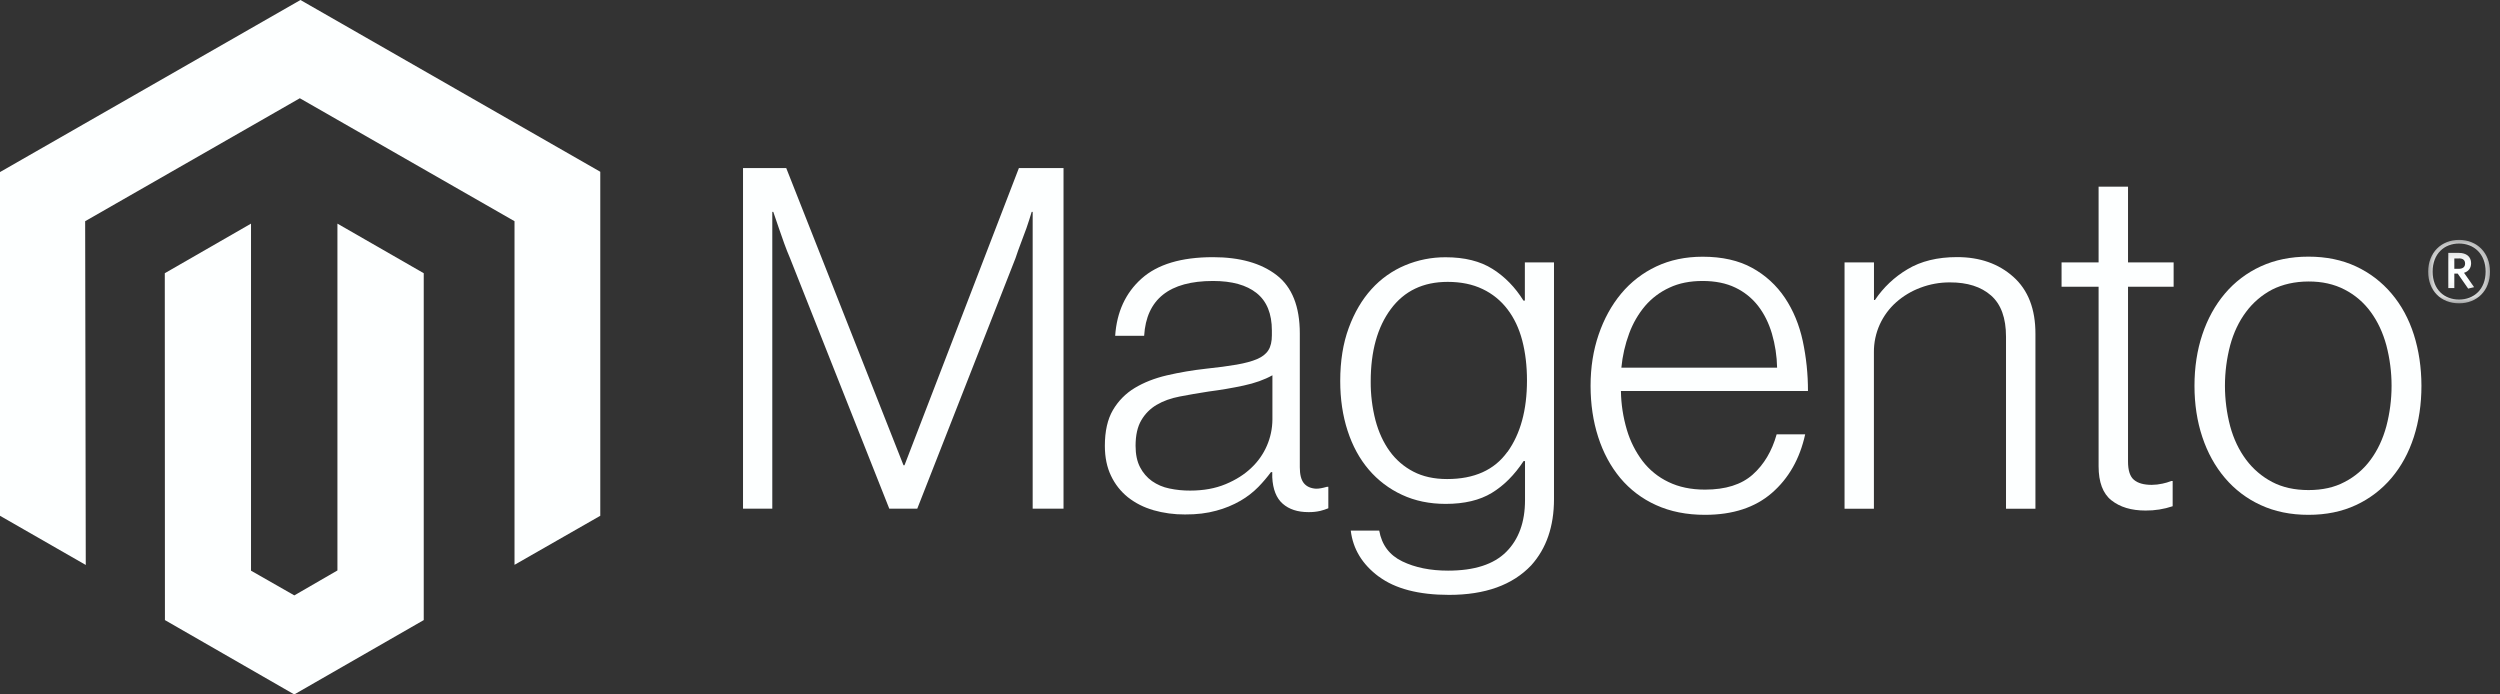
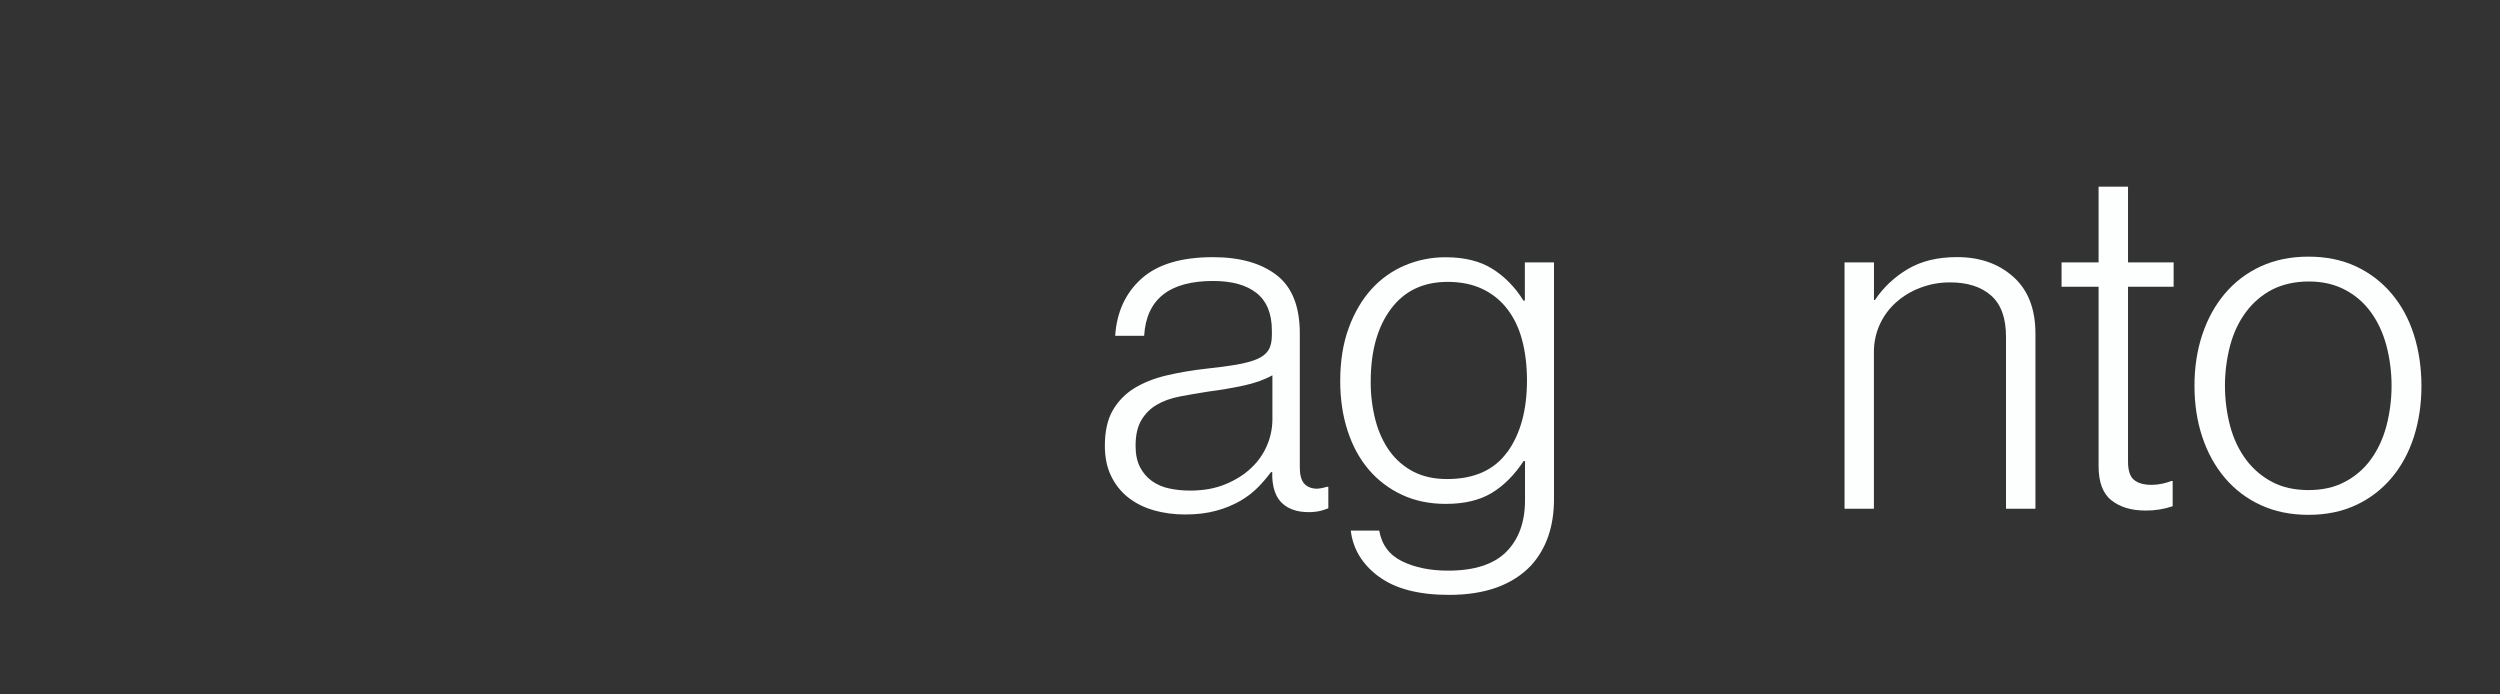
<svg xmlns="http://www.w3.org/2000/svg" xmlns:xlink="http://www.w3.org/1999/xlink" width="144px" height="40px" viewBox="0 0 144 40" version="1.1">
  <rect x="0" y="0" width="144" height="40" fill="#333333" stroke="none" />
  <title>magento</title>
  <desc>Created with Sketch.</desc>
  <defs>
    <polygon id="path-1" points="0.187 0.244 3.747 0.244 3.747 3.897 0.187 3.897" />
  </defs>
  <g id="Landing" stroke="none" stroke-width="1" fill="none" fill-rule="evenodd">
    <g id="Desktop" transform="translate(-1246, -94)">
      <g id="Hero" transform="translate(270, 86)">
        <g id="Elements/Logo/Magento" transform="translate(976, 8)">
          <g id="Group-21">
-             <polygon id="Fill-1" fill="#FDFFFF" points="17.306 8.10462808e-13 1.00142117e-12 9.911 1.00142117e-12 29.709 4.94 32.542 4.905 12.741 17.27 5.659 29.636 12.741 29.636 32.534 34.576 29.709 34.576 9.894" />
-             <polygon id="Fill-2" fill="#FDFFFF" points="19.436 32.858 16.953 34.294 14.458 32.871 14.458 12.881 9.492 15.737 9.5 35.717 16.949 40 24.407 35.717 24.407 15.737 19.436 12.881" />
            <g id="Group-20" transform="translate(42.712, 9.492)">
-               <path d="M2.575,0.189 L9.33,17.309 L9.386,17.309 L15.976,0.189 L18.547,0.189 L18.547,19.806 L16.77,19.806 L16.77,2.712 L16.713,2.712 C16.621,3.022 16.521,3.332 16.414,3.643 C16.322,3.898 16.216,4.18 16.098,4.491 C15.981,4.804 15.872,5.095 15.785,5.369 L10.123,19.806 L8.51,19.806 L2.792,5.374 C2.681,5.119 2.572,4.84 2.462,4.539 C2.352,4.237 2.251,3.948 2.158,3.673 C2.049,3.342 1.939,3.022 1.829,2.712 L1.772,2.712 L1.772,19.806 L0.086,19.806 L0.086,0.189 L2.575,0.189 Z" id="Fill-3" fill="#FDFFFF" />
              <path d="M27.882,18.396 C28.475,18.15 28.972,17.834 29.373,17.448 C30.136,16.729 30.571,15.727 30.579,14.677 L30.579,12.124 C30.122,12.38 29.57,12.577 28.922,12.716 C28.275,12.855 27.605,12.97 26.911,13.059 C26.309,13.152 25.753,13.248 25.241,13.347 C24.73,13.445 24.287,13.605 23.915,13.825 C23.546,14.039 23.24,14.347 23.026,14.717 C22.806,15.091 22.697,15.581 22.697,16.187 C22.697,16.68 22.783,17.091 22.957,17.422 C23.119,17.738 23.354,18.011 23.642,18.218 C23.942,18.427 24.281,18.572 24.639,18.644 C25.035,18.728 25.439,18.769 25.844,18.766 C26.61,18.766 27.289,18.643 27.882,18.396 M23.715,19.888 C23.185,19.741 22.688,19.49 22.254,19.149 C21.841,18.817 21.509,18.394 21.283,17.914 C21.046,17.421 20.928,16.845 20.928,16.187 C20.928,15.346 21.082,14.66 21.391,14.13 C21.697,13.605 22.129,13.167 22.648,12.855 C23.178,12.536 23.793,12.294 24.496,12.129 C25.239,11.957 25.992,11.83 26.75,11.746 C27.444,11.673 28.032,11.595 28.515,11.511 C28.998,11.427 29.389,11.321 29.69,11.194 C29.99,11.066 30.209,10.896 30.344,10.684 C30.481,10.473 30.548,10.184 30.548,9.819 L30.548,9.545 C30.548,8.577 30.256,7.859 29.672,7.392 C29.089,6.925 28.25,6.692 27.158,6.692 C24.64,6.692 23.318,7.744 23.191,9.85 L21.522,9.85 C21.614,8.478 22.12,7.38 23.039,6.557 C23.958,5.733 25.33,5.321 27.154,5.321 C28.703,5.321 29.924,5.665 30.817,6.352 C31.71,7.039 32.157,8.16 32.157,9.715 L32.157,17.422 C32.157,17.842 32.235,18.149 32.391,18.34 C32.547,18.531 32.78,18.637 33.089,18.657 C33.185,18.657 33.28,18.648 33.375,18.631 C33.475,18.614 33.588,18.584 33.717,18.549 L33.8,18.549 L33.8,19.784 C33.649,19.846 33.494,19.897 33.336,19.936 C33.111,19.987 32.881,20.01 32.651,20.006 C32.033,20.006 31.54,19.845 31.173,19.523 C30.806,19.201 30.605,18.694 30.57,18.001 L30.57,17.701 L30.496,17.701 C30.274,18.001 30.032,18.286 29.772,18.553 C29.467,18.863 29.121,19.131 28.744,19.349 C28.306,19.601 27.837,19.794 27.349,19.923 C26.82,20.071 26.218,20.144 25.545,20.141 C24.925,20.145 24.308,20.062 23.711,19.892" id="Fill-5" fill="#FDFFFF" />
              <path d="M44.119,16.539 C44.867,15.495 45.242,14.123 45.242,12.424 C45.242,11.584 45.151,10.815 44.969,10.119 C44.786,9.423 44.503,8.824 44.119,8.323 C43.741,7.824 43.249,7.424 42.684,7.157 C42.108,6.881 41.438,6.744 40.672,6.744 C39.267,6.744 38.178,7.264 37.403,8.305 C36.628,9.346 36.241,10.737 36.241,12.477 C36.235,13.231 36.327,13.982 36.514,14.712 C36.696,15.397 36.969,15.991 37.333,16.496 C37.69,16.991 38.158,17.395 38.699,17.674 C39.246,17.959 39.893,18.101 40.642,18.101 C42.208,18.101 43.366,17.579 44.114,16.535 M36.705,23.72 C35.757,23.016 35.219,22.133 35.092,21.071 L36.731,21.071 C36.878,21.895 37.32,22.485 38.058,22.842 C38.795,23.199 39.675,23.377 40.698,23.377 C42.212,23.377 43.33,23.016 44.049,22.294 C44.769,21.572 45.129,20.578 45.129,19.314 L45.129,17.066 L45.047,17.066 C44.518,17.869 43.906,18.481 43.213,18.901 C42.519,19.322 41.634,19.532 40.559,19.532 C39.629,19.532 38.79,19.358 38.045,19.01 C37.308,18.671 36.654,18.175 36.128,17.557 C35.599,16.936 35.193,16.191 34.91,15.321 C34.627,14.451 34.485,13.496 34.485,12.455 C34.485,11.303 34.648,10.284 34.975,9.397 C35.301,8.51 35.74,7.765 36.288,7.161 C36.823,6.568 37.482,6.1 38.218,5.791 C38.958,5.48 39.753,5.322 40.555,5.326 C41.648,5.326 42.549,5.55 43.26,6 C43.971,6.449 44.564,7.057 45.038,7.822 L45.12,7.822 L45.12,5.622 L46.798,5.622 L46.798,19.258 C46.798,20.829 46.36,22.101 45.485,23.072 C44.409,24.206 42.833,24.773 40.754,24.773 C39.003,24.773 37.653,24.421 36.705,23.716" id="Fill-7" fill="#FDFFFF" />
-               <path d="M59.35,9.723 C59.168,9.111 58.904,8.581 58.557,8.131 C58.207,7.68 57.757,7.319 57.243,7.074 C56.714,6.819 56.085,6.692 55.357,6.692 C54.628,6.692 53.994,6.819 53.453,7.074 C52.913,7.319 52.432,7.68 52.044,8.131 C51.65,8.6 51.341,9.135 51.13,9.71 C50.894,10.346 50.742,11.01 50.679,11.685 L59.649,11.685 C59.637,11.021 59.536,10.361 59.35,9.723 M52.677,19.601 C51.881,19.244 51.175,18.71 50.614,18.04 C50.059,17.373 49.635,16.585 49.343,15.678 C49.051,14.77 48.905,13.788 48.905,12.729 C48.905,11.667 49.06,10.685 49.37,9.78 C49.679,8.875 50.111,8.089 50.666,7.422 C51.218,6.757 51.909,6.223 52.69,5.856 C53.482,5.483 54.371,5.295 55.357,5.295 C56.487,5.295 57.439,5.51 58.214,5.939 C58.973,6.354 59.619,6.946 60.1,7.666 C60.583,8.388 60.925,9.216 61.127,10.149 C61.329,11.096 61.429,12.061 61.427,13.029 L50.653,13.029 C50.664,13.787 50.779,14.539 50.995,15.265 C51.186,15.913 51.491,16.522 51.897,17.061 C52.292,17.577 52.803,17.991 53.389,18.27 C53.99,18.563 54.692,18.71 55.496,18.71 C56.681,18.71 57.597,18.421 58.244,17.844 C58.892,17.267 59.352,16.494 59.623,15.526 L61.266,15.526 C60.957,16.935 60.318,18.06 59.35,18.901 C58.382,19.742 57.097,20.162 55.496,20.162 C54.438,20.162 53.498,19.975 52.677,19.601" id="Fill-9" fill="#FDFFFF" />
              <path d="M65.229,5.622 L65.229,7.788 L65.285,7.788 C65.77,7.064 66.41,6.46 67.158,6.018 C67.933,5.551 68.885,5.317 70.016,5.317 C71.328,5.317 72.409,5.697 73.259,6.457 C74.109,7.217 74.532,8.31 74.529,9.737 L74.529,19.81 L72.834,19.81 L72.834,9.902 C72.834,8.823 72.546,8.031 71.971,7.527 C71.396,7.022 70.607,6.771 69.604,6.774 C69.025,6.771 68.45,6.874 67.909,7.079 C67.396,7.269 66.923,7.552 66.512,7.914 C66.112,8.268 65.791,8.702 65.567,9.188 C65.336,9.696 65.219,10.248 65.225,10.806 L65.225,19.81 L63.534,19.81 L63.534,5.622 L65.229,5.622 Z" id="Fill-11" fill="#FDFFFF" />
              <path d="M78.904,19.327 C78.412,18.933 78.167,18.279 78.167,17.365 L78.167,7.022 L76.034,7.022 L76.034,5.622 L78.167,5.622 L78.167,1.259 L79.862,1.259 L79.862,5.622 L82.489,5.622 L82.489,7.022 L79.862,7.022 L79.862,17.092 C79.862,17.605 79.976,17.957 80.205,18.148 C80.433,18.34 80.774,18.436 81.228,18.436 C81.435,18.434 81.641,18.411 81.843,18.366 C82.017,18.331 82.187,18.28 82.351,18.214 L82.433,18.214 L82.433,19.667 C81.93,19.836 81.403,19.92 80.872,19.915 C80.051,19.915 79.395,19.717 78.904,19.323" id="Fill-13" fill="#FDFFFF" />
              <path d="M92.336,18.27 C92.931,17.966 93.446,17.524 93.84,16.983 C94.242,16.435 94.543,15.794 94.742,15.06 C95.143,13.532 95.143,11.926 94.742,10.398 C94.543,9.664 94.242,9.023 93.84,8.475 C93.446,7.933 92.931,7.492 92.336,7.187 C91.735,6.875 91.042,6.719 90.259,6.722 C89.475,6.725 88.778,6.88 88.165,7.187 C87.573,7.497 87.059,7.937 86.66,8.475 C86.25,9.023 85.945,9.664 85.746,10.398 C85.345,11.926 85.345,13.532 85.746,15.06 C85.945,15.791 86.25,16.432 86.66,16.983 C87.059,17.52 87.573,17.96 88.165,18.27 C88.757,18.581 89.455,18.736 90.259,18.736 C91.062,18.736 91.755,18.581 92.336,18.27 M87.506,19.601 C86.711,19.238 86.007,18.704 85.442,18.036 C84.876,17.369 84.442,16.583 84.141,15.678 C83.84,14.773 83.69,13.79 83.69,12.729 C83.69,11.668 83.84,10.684 84.141,9.78 C84.442,8.875 84.876,8.088 85.442,7.418 C86.007,6.75 86.711,6.215 87.506,5.852 C88.318,5.478 89.234,5.291 90.254,5.291 C91.275,5.291 92.187,5.478 92.99,5.852 C93.779,6.218 94.479,6.752 95.041,7.418 C95.607,8.085 96.035,8.872 96.325,9.78 C96.613,10.687 96.76,11.671 96.763,12.729 C96.763,13.79 96.616,14.773 96.325,15.678 C96.032,16.583 95.605,17.369 95.041,18.036 C94.48,18.701 93.78,19.236 92.99,19.601 C92.19,19.975 91.278,20.162 90.254,20.162 C89.232,20.162 88.315,19.975 87.506,19.601" id="Fill-15" fill="#FDFFFF" />
              <g id="Group-19" transform="translate(96.965, 4.082)">
                <mask id="mask-2" fill="white">
                  <use xlink:href="#path-1" />
                </mask>
                <g id="Clip-18" />
-                 <path d="M1.96,1.314 L1.692,1.314 L1.692,1.91 L1.943,1.91 C2.168,1.91 2.312,1.814 2.312,1.61 C2.312,1.405 2.186,1.309 1.96,1.309 L1.96,1.314 Z M2.489,3.05 L1.887,2.184 L1.692,2.184 L1.692,3.019 L1.345,3.019 L1.345,0.992 L1.956,0.992 C2.377,0.992 2.659,1.205 2.659,1.584 C2.659,1.875 2.503,2.062 2.251,2.14 L2.832,2.967 L2.489,3.05 Z M1.965,0.453 C1.119,0.453 0.443,1.036 0.443,2.071 C0.443,3.106 1.115,3.68 1.965,3.68 C2.815,3.68 3.495,3.097 3.495,2.071 C3.495,1.044 2.815,0.453 1.965,0.453 L1.965,0.453 Z M1.965,3.897 C0.916,3.897 0.187,3.167 0.187,2.075 C0.187,0.983 0.933,0.244 1.965,0.244 C2.997,0.244 3.747,0.983 3.747,2.075 C3.747,3.167 3.001,3.897 1.965,3.897 L1.965,3.897 Z" id="Fill-17" fill="#FDFFFF" mask="url(#mask-2)" />
              </g>
            </g>
          </g>
        </g>
      </g>
    </g>
  </g>
</svg>